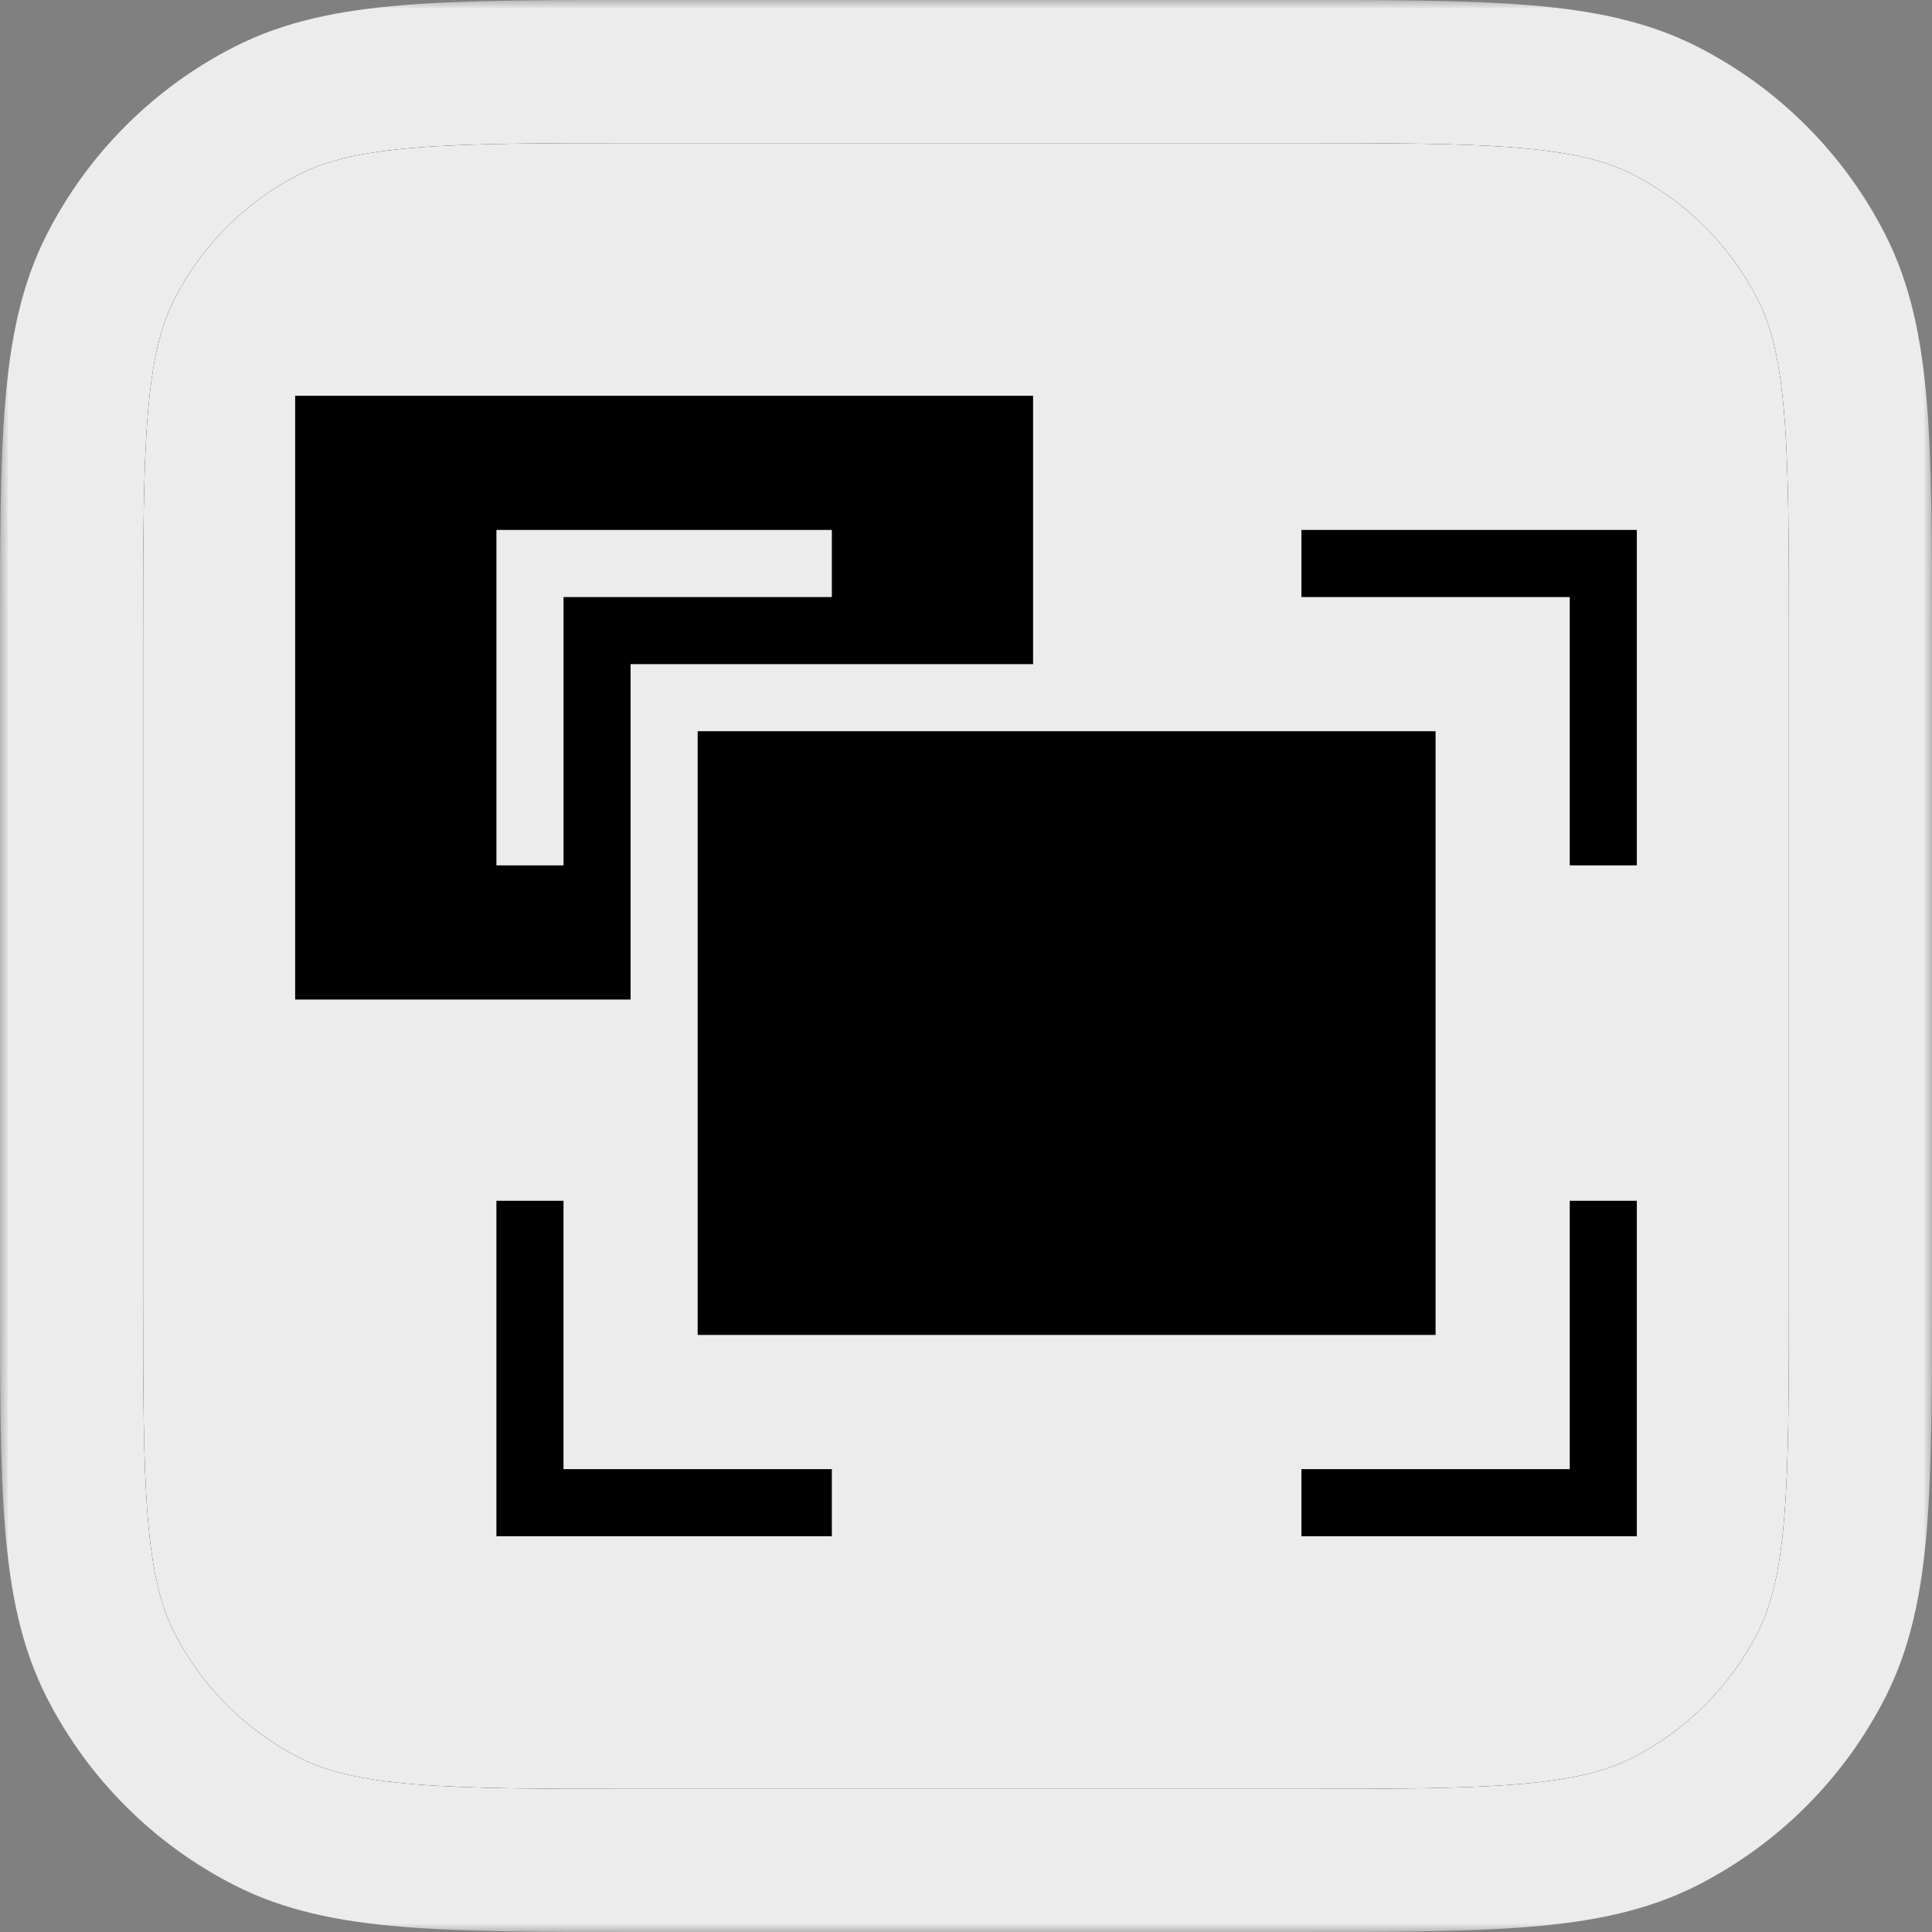
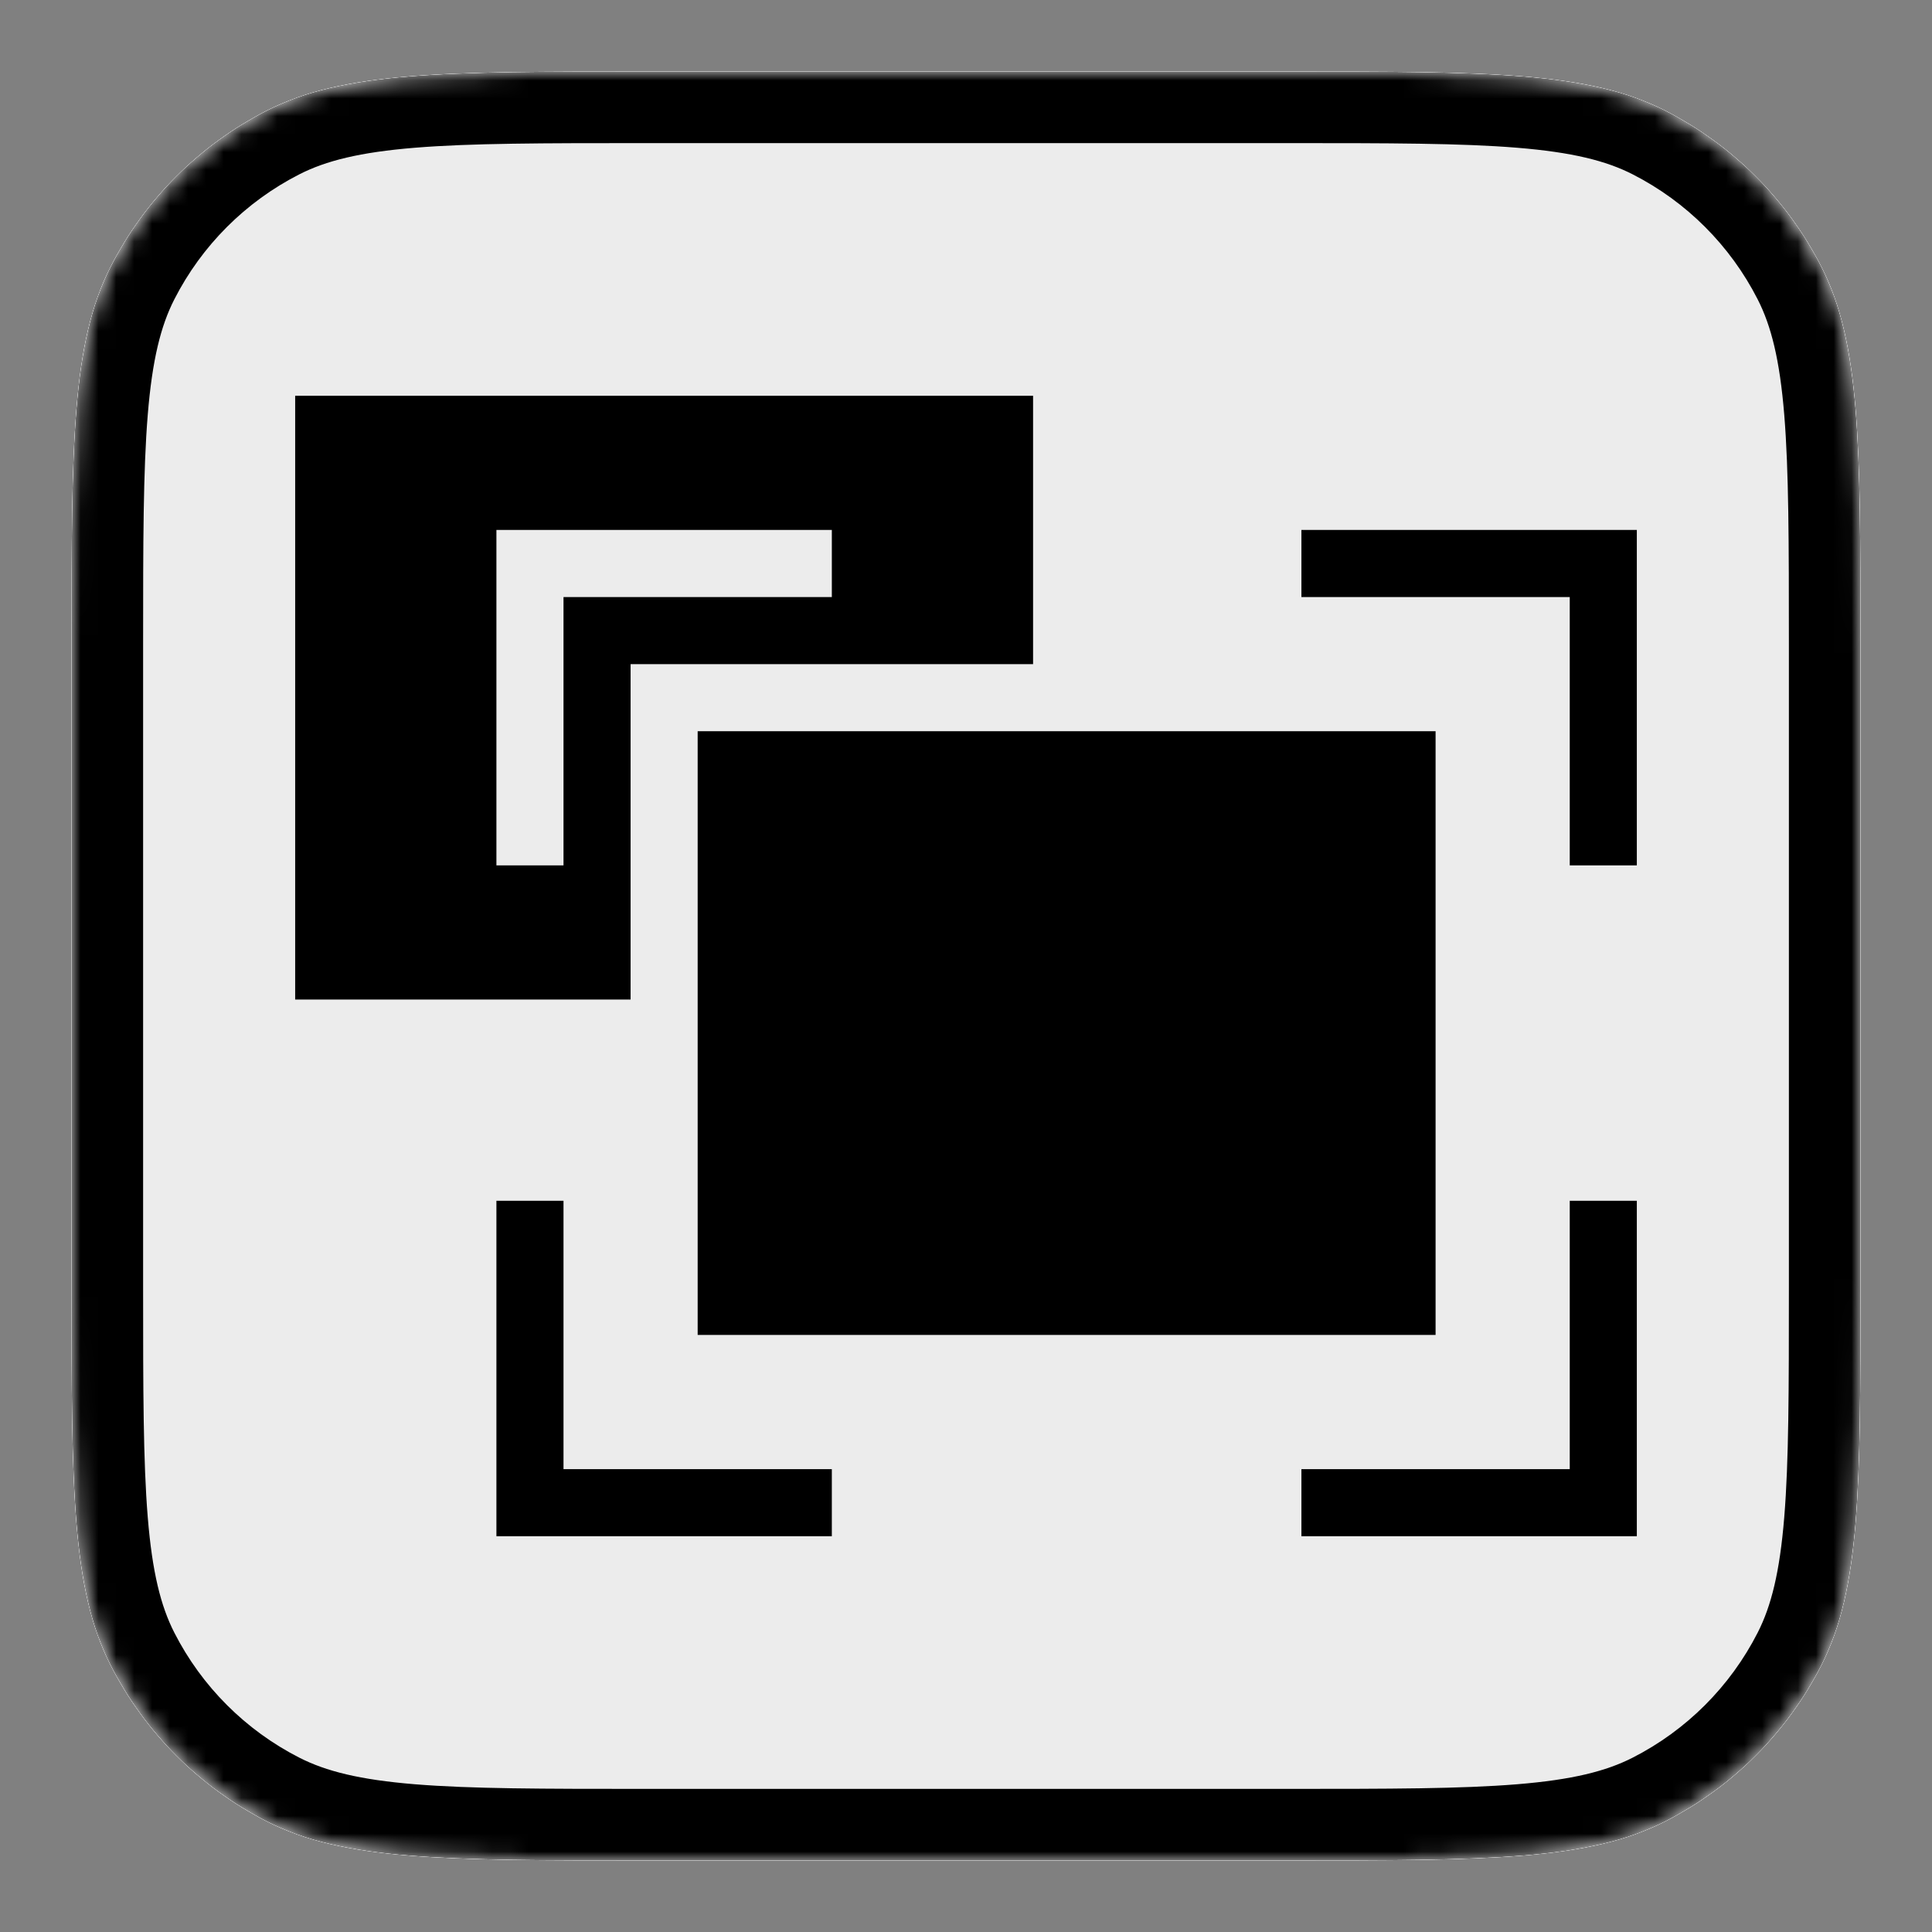
<svg xmlns="http://www.w3.org/2000/svg" fill="none" viewBox="0 0 108 108" height="108" width="108">
  <rect x="0" y="0" width="108" height="108" fill="#808080" stroke="none" />
  <g clip-path="url(#clip0_1471_5289)">
    <mask fill="black" height="108" width="108" y="0" x="0" maskUnits="userSpaceOnUse" id="path-1-outside-1_1471_5289">
-       <rect height="108" width="108" fill="white" />
      <path d="M4 36C4 24.799 4 19.198 6.18 14.92C8.097 11.157 11.157 8.097 14.92 6.18C19.198 4 24.799 4 36 4H72C83.201 4 88.802 4 93.08 6.18C96.843 8.097 99.903 11.157 101.82 14.92C104 19.198 104 24.799 104 36V72C104 83.201 104 88.802 101.82 93.08C99.903 96.843 96.843 99.903 93.08 101.82C88.802 104 83.201 104 72 104H36C24.799 104 19.198 104 14.92 101.82C11.157 99.903 8.097 96.843 6.18 93.08C4 88.802 4 83.201 4 72V36Z" />
    </mask>
    <path fill="#ECECEC" d="M4 36C4 24.799 4 19.198 6.18 14.92C8.097 11.157 11.157 8.097 14.92 6.18C19.198 4 24.799 4 36 4H72C83.201 4 88.802 4 93.08 6.18C96.843 8.097 99.903 11.157 101.82 14.92C104 19.198 104 24.799 104 36V72C104 83.201 104 88.802 101.82 93.08C99.903 96.843 96.843 99.903 93.08 101.82C88.802 104 83.201 104 72 104H36C24.799 104 19.198 104 14.92 101.82C11.157 99.903 8.097 96.843 6.18 93.08C4 88.802 4 83.201 4 72V36Z" />
    <mask fill="black" height="108" width="108" y="0" x="0" maskUnits="userSpaceOnUse" id="path-3-outside-2_1471_5289">
      <rect height="108" width="108" fill="white" />
      <path d="M4 36C4 24.799 4 19.198 6.18 14.92C8.097 11.157 11.157 8.097 14.92 6.18C19.198 4 24.799 4 36 4H72C83.201 4 88.802 4 93.08 6.18C96.843 8.097 99.903 11.157 101.82 14.92C104 19.198 104 24.799 104 36V72C104 83.201 104 88.802 101.82 93.08C99.903 96.843 96.843 99.903 93.08 101.82C88.802 104 83.201 104 72 104H36C24.799 104 19.198 104 14.92 101.82C11.157 99.903 8.097 96.843 6.18 93.08C4 88.802 4 83.201 4 72V36Z" />
    </mask>
    <path mask="url(#path-3-outside-2_1471_5289)" fill="#ECECEC" d="M14.92 101.82L16.736 98.256L14.92 101.82ZM6.18 93.08L2.616 94.896L6.18 93.08ZM101.82 93.08L105.384 94.896L101.82 93.08ZM93.08 101.82L94.896 105.384L93.08 101.82ZM101.82 14.92L98.256 16.736L101.82 14.92ZM14.92 6.18L16.736 9.744L14.92 6.18ZM36 4V8H72V4V0H36V4ZM104 36H100V72H104H108V36H104ZM72 104V100H36V104V108H72V104ZM4 72H8V36H4H0V72H4ZM36 104V100C30.334 100 26.324 99.997 23.19 99.741C20.102 99.489 18.217 99.011 16.736 98.256L14.92 101.82L13.104 105.384C15.901 106.809 18.956 107.422 22.538 107.714C26.074 108.003 30.465 108 36 108V104ZM4 72H0C0 77.534 -0.003 81.926 0.286 85.462C0.578 89.044 1.191 92.099 2.616 94.896L6.18 93.08L9.744 91.264C8.989 89.783 8.511 87.898 8.259 84.81C8.003 81.676 8 77.666 8 72H4ZM14.92 101.82L16.736 98.256C13.726 96.722 11.278 94.274 9.744 91.264L6.18 93.08L2.616 94.896C4.917 99.412 8.588 103.083 13.104 105.384L14.92 101.82ZM104 72H100C100 77.666 99.997 81.676 99.741 84.81C99.489 87.898 99.011 89.783 98.256 91.264L101.82 93.08L105.384 94.896C106.809 92.099 107.422 89.044 107.714 85.462C108.003 81.926 108 77.534 108 72H104ZM72 104V108C77.534 108 81.926 108.003 85.462 107.714C89.044 107.422 92.099 106.809 94.896 105.384L93.08 101.82L91.264 98.256C89.783 99.011 87.898 99.489 84.81 99.741C81.676 99.997 77.666 100 72 100V104ZM101.82 93.08L98.256 91.264C96.722 94.274 94.274 96.722 91.264 98.256L93.08 101.82L94.896 105.384C99.412 103.083 103.083 99.412 105.384 94.896L101.82 93.08ZM72 4V8C77.666 8 81.676 8.003 84.81 8.259C87.898 8.511 89.783 8.989 91.264 9.744L93.08 6.18L94.896 2.616C92.099 1.191 89.044 0.578 85.462 0.286C81.926 -0.003 77.534 0 72 0V4ZM104 36H108C108 30.465 108.003 26.074 107.714 22.538C107.422 18.956 106.809 15.901 105.384 13.104L101.82 14.92L98.256 16.736C99.011 18.217 99.489 20.102 99.741 23.19C99.997 26.324 100 30.334 100 36H104ZM93.08 6.18L91.264 9.744C94.274 11.278 96.722 13.726 98.256 16.736L101.82 14.92L105.384 13.104C103.083 8.588 99.412 4.917 94.896 2.616L93.08 6.18ZM36 4V0C30.465 0 26.074 -0.003 22.538 0.286C18.956 0.578 15.901 1.191 13.104 2.616L14.92 6.18L16.736 9.744C18.217 8.989 20.102 8.511 23.19 8.259C26.324 8.003 30.334 8 36 8V4ZM4 36H8C8 30.334 8.003 26.324 8.259 23.19C8.511 20.102 8.989 18.217 9.744 16.736L6.18 14.92L2.616 13.104C1.191 15.901 0.578 18.956 0.286 22.538C-0.003 26.074 0 30.465 0 36H4ZM14.92 6.18L13.104 2.616C8.588 4.917 4.917 8.588 2.616 13.104L6.18 14.92L9.744 16.736C11.278 13.726 13.726 11.278 16.736 9.744L14.92 6.18Z" />
    <mask fill="white" id="path-5-inside-3_1471_5289">
      <path d="M4 36C4 24.799 4 19.198 6.18 14.92C8.097 11.157 11.157 8.097 14.92 6.18C19.198 4 24.799 4 36 4H72C83.201 4 88.802 4 93.08 6.18C96.843 8.097 99.903 11.157 101.82 14.92C104 19.198 104 24.799 104 36V72C104 83.201 104 88.802 101.82 93.08C99.903 96.843 96.843 99.903 93.08 101.82C88.802 104 83.201 104 72 104H36C24.799 104 19.198 104 14.92 101.82C11.157 99.903 8.097 96.843 6.18 93.08C4 88.802 4 83.201 4 72V36Z" />
    </mask>
    <path fill="#ECECEC" d="M4 36C4 24.799 4 19.198 6.18 14.92C8.097 11.157 11.157 8.097 14.92 6.18C19.198 4 24.799 4 36 4H72C83.201 4 88.802 4 93.08 6.18C96.843 8.097 99.903 11.157 101.82 14.92C104 19.198 104 24.799 104 36V72C104 83.201 104 88.802 101.82 93.08C99.903 96.843 96.843 99.903 93.08 101.82C88.802 104 83.201 104 72 104H36C24.799 104 19.198 104 14.92 101.82C11.157 99.903 8.097 96.843 6.18 93.08C4 88.802 4 83.201 4 72V36Z" />
    <path mask="url(#path-5-inside-3_1471_5289)" fill="black" d="M14.92 101.82L16.736 98.256L14.92 101.82ZM6.18 93.08L2.616 94.896L6.18 93.08ZM101.82 93.08L105.384 94.896L101.82 93.08ZM93.08 101.82L94.896 105.384L93.08 101.82ZM101.82 14.92L98.256 16.736L101.82 14.92ZM14.92 6.18L16.736 9.744L14.92 6.18ZM36 4V8H72V4V0H36V4ZM104 36H100V72H104H108V36H104ZM72 104V100H36V104V108H72V104ZM4 72H8V36H4H0V72H4ZM36 104V100C30.334 100 26.324 99.997 23.19 99.741C20.102 99.489 18.217 99.011 16.736 98.256L14.92 101.82L13.104 105.384C15.901 106.809 18.956 107.422 22.538 107.714C26.074 108.003 30.465 108 36 108V104ZM4 72H0C0 77.534 -0.003 81.926 0.286 85.462C0.578 89.044 1.191 92.099 2.616 94.896L6.18 93.08L9.744 91.264C8.989 89.783 8.511 87.898 8.259 84.81C8.003 81.676 8 77.666 8 72H4ZM14.92 101.82L16.736 98.256C13.726 96.722 11.278 94.274 9.744 91.264L6.18 93.08L2.616 94.896C4.917 99.412 8.588 103.083 13.104 105.384L14.92 101.82ZM104 72H100C100 77.666 99.997 81.676 99.741 84.81C99.489 87.898 99.011 89.783 98.256 91.264L101.82 93.08L105.384 94.896C106.809 92.099 107.422 89.044 107.714 85.462C108.003 81.926 108 77.534 108 72H104ZM72 104V108C77.534 108 81.926 108.003 85.462 107.714C89.044 107.422 92.099 106.809 94.896 105.384L93.08 101.82L91.264 98.256C89.783 99.011 87.898 99.489 84.81 99.741C81.676 99.997 77.666 100 72 100V104ZM101.82 93.08L98.256 91.264C96.722 94.274 94.274 96.722 91.264 98.256L93.08 101.82L94.896 105.384C99.412 103.083 103.083 99.412 105.384 94.896L101.82 93.08ZM72 4V8C77.666 8 81.676 8.003 84.81 8.259C87.898 8.511 89.783 8.989 91.264 9.744L93.08 6.18L94.896 2.616C92.099 1.191 89.044 0.578 85.462 0.286C81.926 -0.003 77.534 0 72 0V4ZM104 36H108C108 30.465 108.003 26.074 107.714 22.538C107.422 18.956 106.809 15.901 105.384 13.104L101.82 14.92L98.256 16.736C99.011 18.217 99.489 20.102 99.741 23.19C99.997 26.324 100 30.334 100 36H104ZM93.08 6.18L91.264 9.744C94.274 11.278 96.722 13.726 98.256 16.736L101.82 14.92L105.384 13.104C103.083 8.588 99.412 4.917 94.896 2.616L93.08 6.18ZM36 4V0C30.465 0 26.074 -0.003 22.538 0.286C18.956 0.578 15.901 1.191 13.104 2.616L14.92 6.18L16.736 9.744C18.217 8.989 20.102 8.511 23.19 8.259C26.324 8.003 30.334 8 36 8V4ZM4 36H8C8 30.334 8.003 26.324 8.259 23.19C8.511 20.102 8.989 18.217 9.744 16.736L6.18 14.92L2.616 13.104C1.191 15.901 0.578 18.956 0.286 22.538C-0.003 26.074 0 30.465 0 36H4ZM14.92 6.18L13.104 2.616C8.588 4.917 4.917 8.588 2.616 13.104L6.18 14.92L9.744 16.736C11.278 13.726 13.726 11.278 16.736 9.744L14.92 6.18Z" />
    <path fill="black" d="M72.75 29.625V33.375H87.75V48.375H91.5V29.625H72.75Z" />
    <path fill="black" d="M87.75 82.125H72.75V85.875H91.5V67.125H87.75V82.125Z" />
    <path fill="black" d="M31.5 67.125H27.75V85.875H46.5V82.125H31.5V67.125Z" />
-     <path fill="black" d="M80.25 40.875H39V74.625H80.25V40.875Z" />
+     <path fill="black" d="M80.25 40.875H39V74.625H80.25V40.875" />
    <path fill="black" d="M16.5 22.125V55.875H35.25V37.125H57.75V22.125H16.5ZM46.5 33.375H31.5V48.375H27.75V29.625H46.5V33.375Z" />
  </g>
-   <path mask="url(#path-1-outside-1_1471_5289)" fill="#ECECEC" d="M14.92 101.82L16.736 98.256L14.92 101.82ZM6.18 93.08L2.616 94.896L6.18 93.08ZM101.82 93.08L105.384 94.896L101.82 93.08ZM93.08 101.82L94.896 105.384L93.08 101.82ZM101.82 14.92L98.256 16.736L101.82 14.92ZM14.92 6.18L16.736 9.744L14.92 6.18ZM36 4V8H72V4V0H36V4ZM104 36H100V72H104H108V36H104ZM72 104V100H36V104V108H72V104ZM4 72H8V36H4H0V72H4ZM36 104V100C30.334 100 26.324 99.997 23.19 99.741C20.102 99.489 18.217 99.011 16.736 98.256L14.92 101.82L13.104 105.384C15.901 106.809 18.956 107.422 22.538 107.714C26.074 108.003 30.465 108 36 108V104ZM4 72H0C0 77.534 -0.003 81.926 0.286 85.462C0.578 89.044 1.191 92.099 2.616 94.896L6.18 93.08L9.744 91.264C8.989 89.783 8.511 87.898 8.259 84.81C8.003 81.676 8 77.666 8 72H4ZM14.92 101.82L16.736 98.256C13.726 96.722 11.278 94.274 9.744 91.264L6.18 93.08L2.616 94.896C4.917 99.412 8.588 103.083 13.104 105.384L14.92 101.82ZM104 72H100C100 77.666 99.997 81.676 99.741 84.81C99.489 87.898 99.011 89.783 98.256 91.264L101.82 93.08L105.384 94.896C106.809 92.099 107.422 89.044 107.714 85.462C108.003 81.926 108 77.534 108 72H104ZM72 104V108C77.534 108 81.926 108.003 85.462 107.714C89.044 107.422 92.099 106.809 94.896 105.384L93.08 101.82L91.264 98.256C89.783 99.011 87.898 99.489 84.81 99.741C81.676 99.997 77.666 100 72 100V104ZM101.82 93.08L98.256 91.264C96.722 94.274 94.274 96.722 91.264 98.256L93.08 101.82L94.896 105.384C99.412 103.083 103.083 99.412 105.384 94.896L101.82 93.08ZM72 4V8C77.666 8 81.676 8.003 84.81 8.259C87.898 8.511 89.783 8.989 91.264 9.744L93.08 6.18L94.896 2.616C92.099 1.191 89.044 0.578 85.462 0.286C81.926 -0.003 77.534 0 72 0V4ZM104 36H108C108 30.465 108.003 26.074 107.714 22.538C107.422 18.956 106.809 15.901 105.384 13.104L101.82 14.92L98.256 16.736C99.011 18.217 99.489 20.102 99.741 23.19C99.997 26.324 100 30.334 100 36H104ZM93.08 6.18L91.264 9.744C94.274 11.278 96.722 13.726 98.256 16.736L101.82 14.92L105.384 13.104C103.083 8.588 99.412 4.917 94.896 2.616L93.08 6.18ZM36 4V0C30.465 0 26.074 -0.003 22.538 0.286C18.956 0.578 15.901 1.191 13.104 2.616L14.92 6.18L16.736 9.744C18.217 8.989 20.102 8.511 23.19 8.259C26.324 8.003 30.334 8 36 8V4ZM4 36H8C8 30.334 8.003 26.324 8.259 23.19C8.511 20.102 8.989 18.217 9.744 16.736L6.18 14.92L2.616 13.104C1.191 15.901 0.578 18.956 0.286 22.538C-0.003 26.074 0 30.465 0 36H4ZM14.92 6.18L13.104 2.616C8.588 4.917 4.917 8.588 2.616 13.104L6.18 14.92L9.744 16.736C11.278 13.726 13.726 11.278 16.736 9.744L14.92 6.18Z" />
  <defs>
    <clipPath id="clip0_1471_5289">
      <path fill="white" d="M4 36C4 24.799 4 19.198 6.18 14.92C8.097 11.157 11.157 8.097 14.92 6.18C19.198 4 24.799 4 36 4H72C83.201 4 88.802 4 93.08 6.18C96.843 8.097 99.903 11.157 101.82 14.92C104 19.198 104 24.799 104 36V72C104 83.201 104 88.802 101.82 93.08C99.903 96.843 96.843 99.903 93.08 101.82C88.802 104 83.201 104 72 104H36C24.799 104 19.198 104 14.92 101.82C11.157 99.903 8.097 96.843 6.18 93.08C4 88.802 4 83.201 4 72V36Z" />
    </clipPath>
  </defs>
</svg>